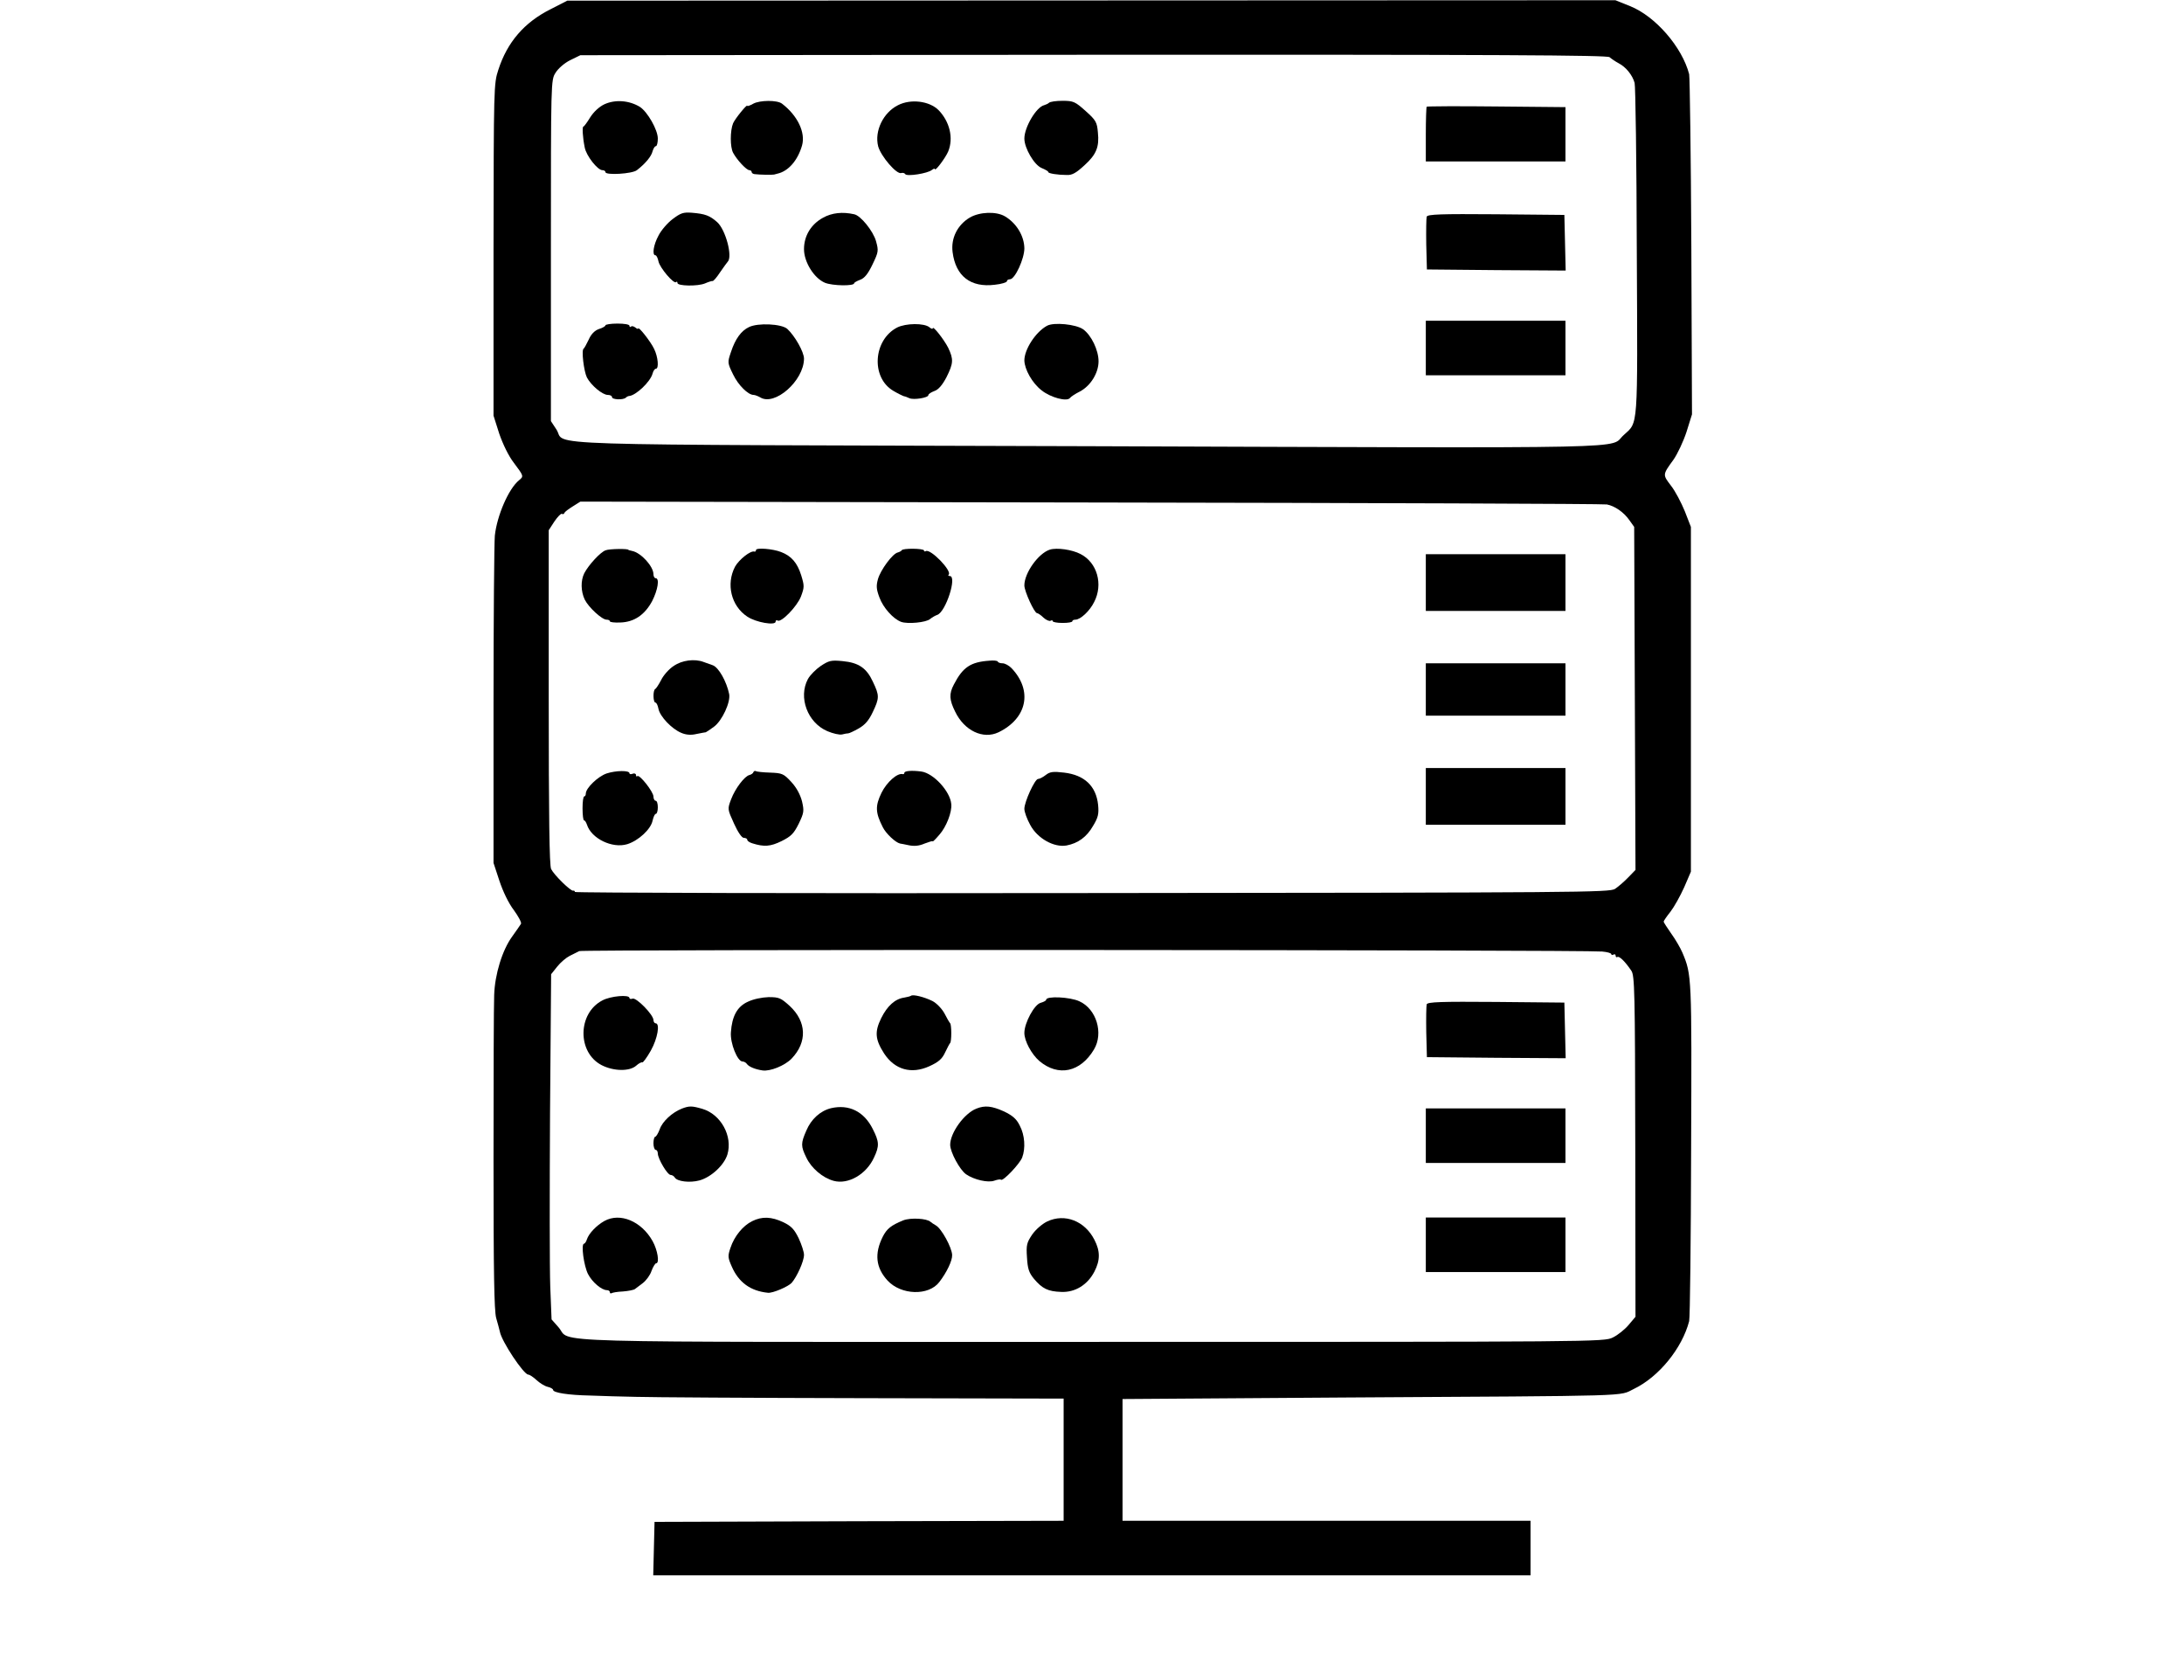
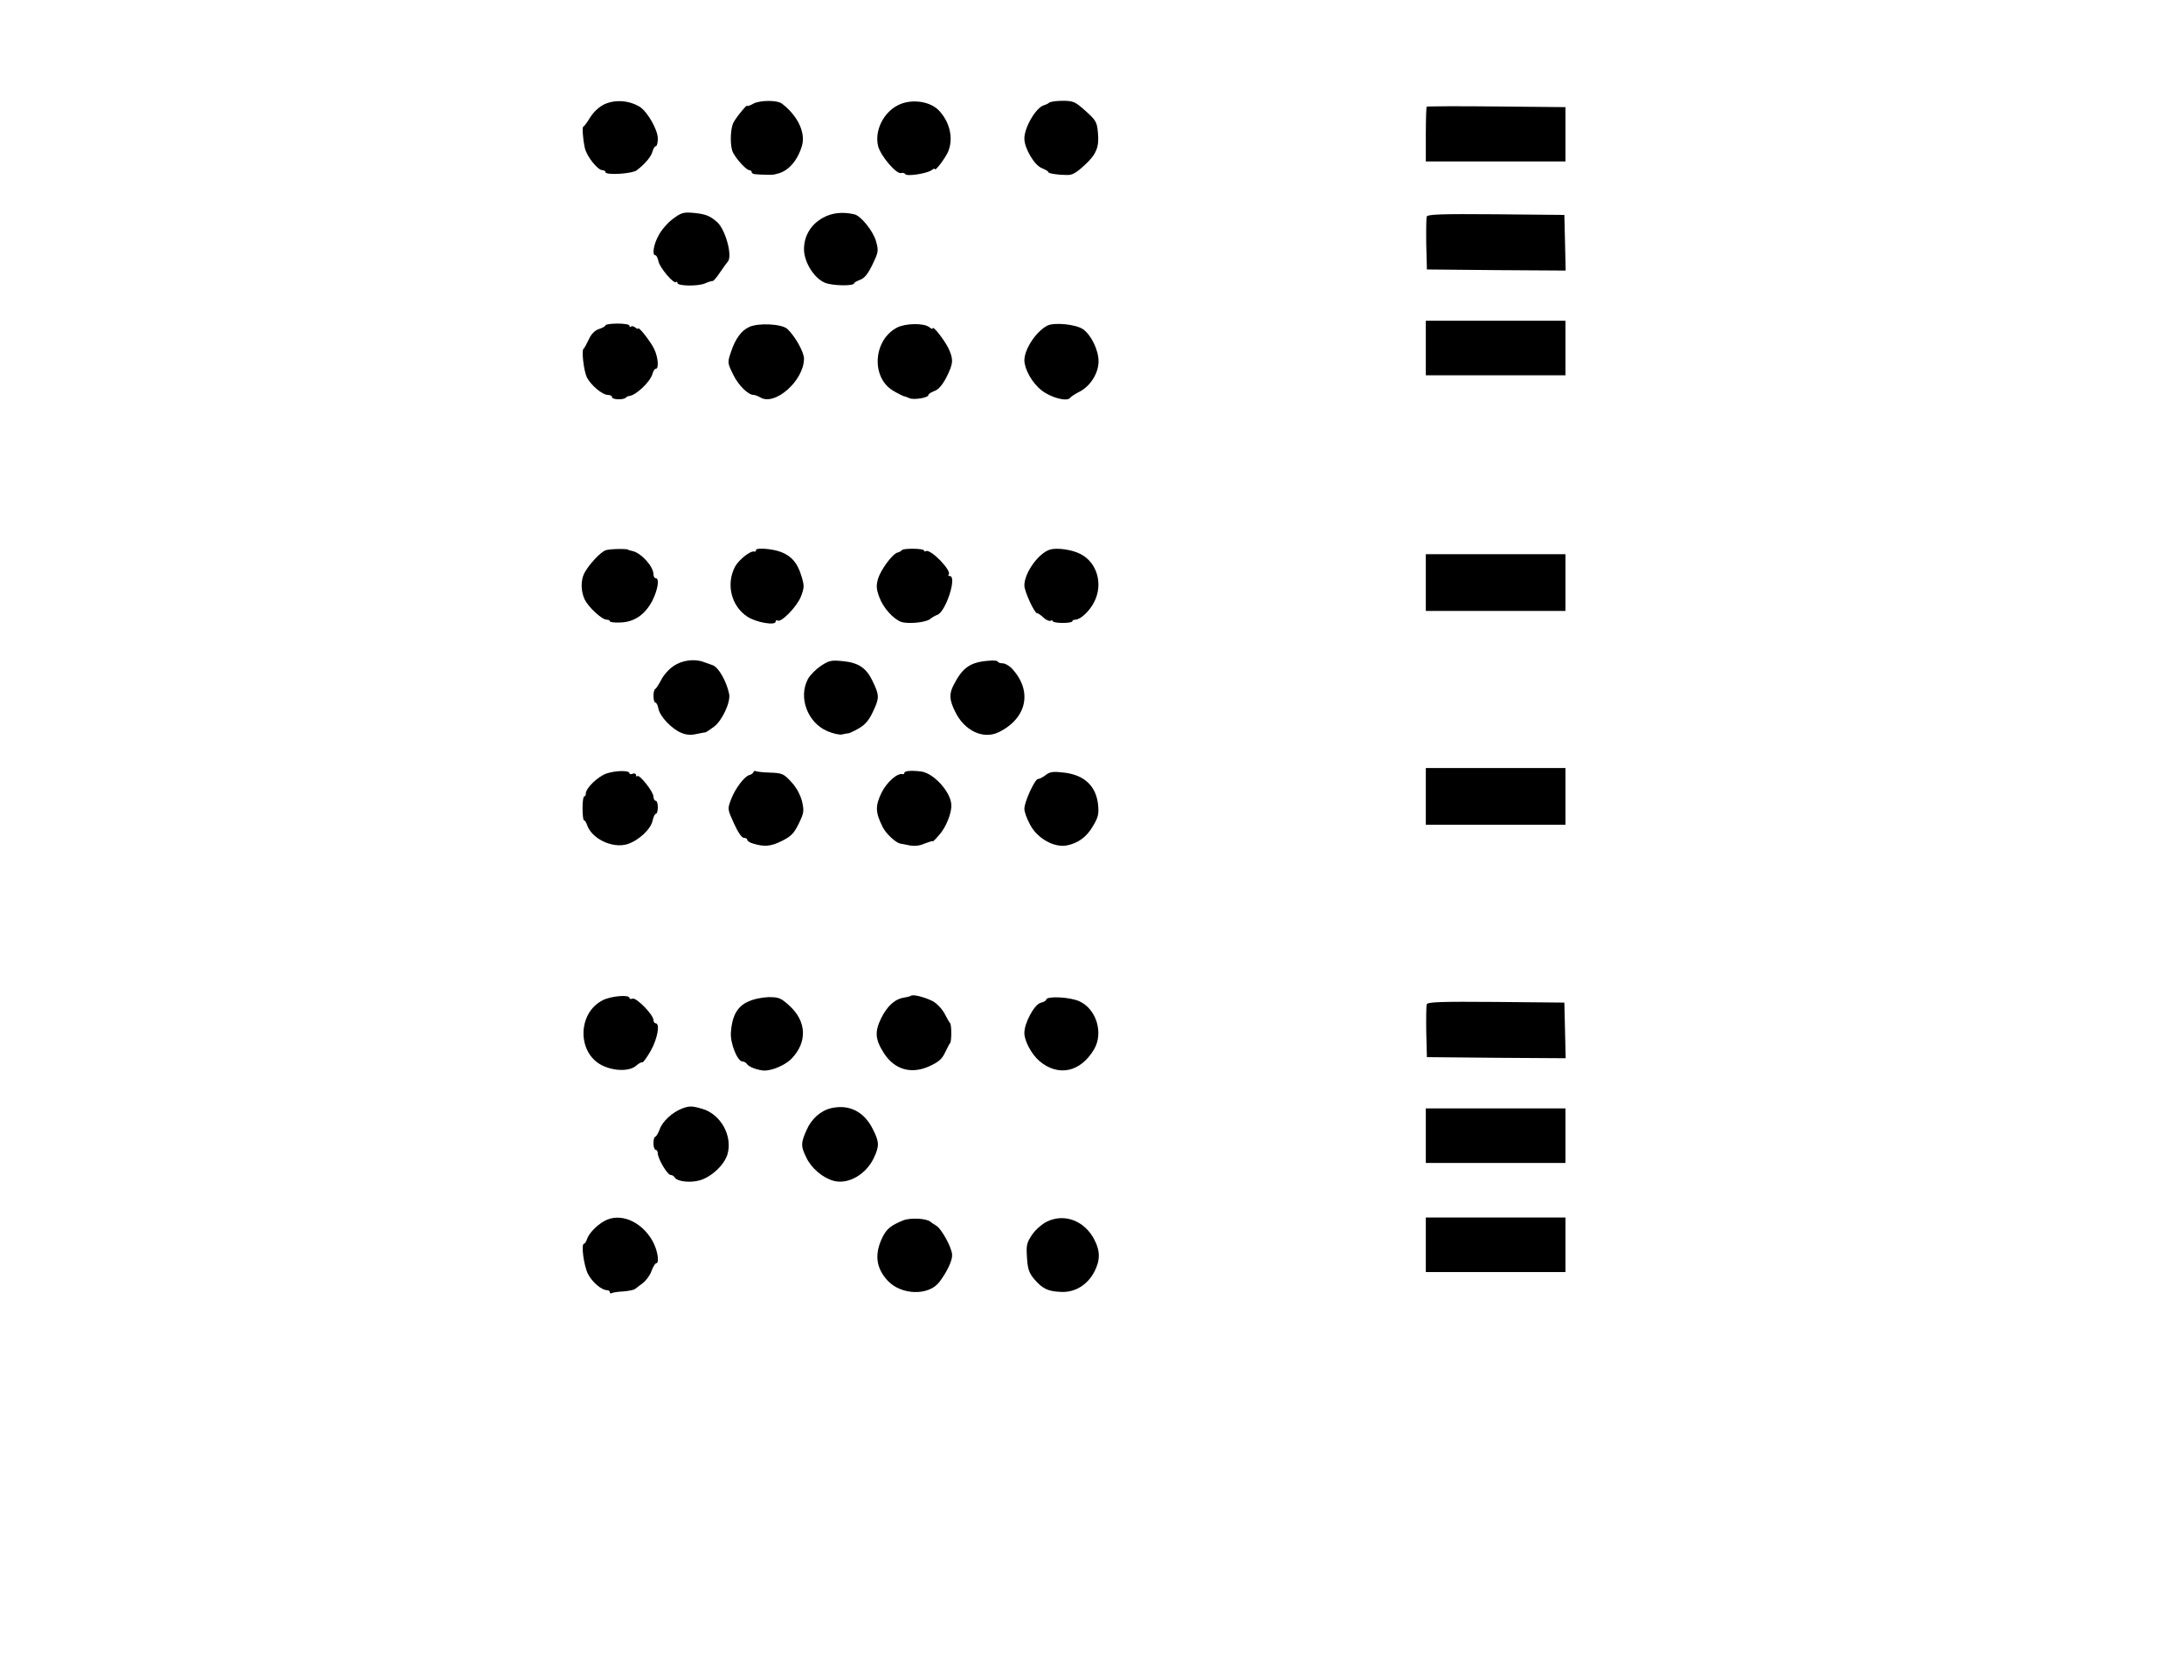
<svg xmlns="http://www.w3.org/2000/svg" version="1.0" width="130" height="100" viewBox="0 0 1000 770" preserveAspectRatio="xMidYMid meet">
  <g transform="translate(0,770) scale(0.1,-0.1)" fill="#000000" stroke="none">
-     <path d="M2517 7657 c-119 -60 -197 -150 -238 -277 -21 -64 -21 -78 -22 -825 l0 -760 26 -82 c17 -49 43 -103 67 -134 46 -61 46 -62 24 -80 -48 -39 -101 -162 -111 -254 -3 -33 -6 -384 -6 -780 l0 -720 27 -82 c16 -48 42 -103 66 -134 21 -29 36 -57 33 -63 -4 -6 -22 -33 -41 -59 -45 -62 -79 -173 -82 -267 -2 -41 -3 -381 -3 -755 0 -521 3 -690 12 -725 7 -25 15 -53 17 -63 8 -45 109 -196 130 -197 6 0 23 -11 38 -25 15 -14 38 -28 51 -31 14 -3 25 -10 25 -14 0 -13 69 -24 170 -26 52 -2 147 -5 210 -6 63 -2 530 -5 1038 -6 l922 -2 0 -280 0 -280 -937 -2 -938 -3 -3 -122 -3 -123 2011 0 2010 0 0 125 0 125 -935 0 -935 0 0 279 0 279 1018 7 c1355 8 1254 5 1325 39 115 55 222 187 254 311 4 17 8 372 9 790 3 793 3 797 -40 899 -9 21 -32 61 -51 87 -19 27 -35 52 -35 55 0 3 14 24 31 45 17 22 45 72 63 112 l31 72 0 790 0 790 -28 72 c-16 39 -44 93 -64 118 -38 50 -38 49 12 118 19 27 46 85 60 128 l25 80 -3 767 c-2 422 -7 778 -10 792 -32 124 -155 266 -271 312 l-67 27 -2402 -1 -2402 -1 -78 -40z m4855 -219 c8 -7 27 -20 42 -28 33 -17 63 -54 73 -90 4 -14 9 -361 10 -772 4 -827 7 -780 -60 -842 -72 -64 145 -60 -2452 -51 -2632 8 -2389 0 -2440 77 l-25 38 0 781 c0 777 0 782 21 815 12 20 41 45 67 58 l47 23 2352 2 c1869 1 2354 -2 2365 -11z m-12 -2050 c36 -7 77 -35 103 -72 l22 -31 3 -786 3 -786 -33 -34 c-18 -19 -46 -43 -61 -53 -26 -16 -157 -17 -2398 -19 -1303 -2 -2369 1 -2369 5 0 4 -3 7 -8 6 -10 -4 -87 71 -101 99 -8 15 -11 239 -11 788 l0 765 26 40 c15 22 30 37 34 35 5 -3 10 -1 12 4 1 5 19 18 38 30 l35 22 2340 -4 c1287 -2 2351 -6 2365 -9z m-22 -2049 c23 -2 42 -7 42 -12 0 -4 5 -5 10 -2 6 3 10 1 10 -5 0 -6 4 -9 8 -6 9 5 35 -20 64 -63 15 -22 17 -91 18 -805 l1 -781 -32 -38 c-17 -20 -49 -46 -72 -57 -40 -20 -69 -20 -2389 -20 -2615 0 -2377 -7 -2444 68 l-31 35 -6 151 c-3 83 -3 439 -1 791 l5 640 28 35 c15 19 41 41 57 49 16 8 36 18 44 22 14 8 4599 6 4688 -2z" />
    <path d="M2765 7222 c-25 -12 -49 -35 -65 -60 -14 -23 -28 -42 -31 -42 -6 0 -4 -47 6 -96 7 -38 59 -104 81 -104 8 0 14 -4 14 -9 0 -15 123 -8 144 9 39 30 67 64 72 87 4 13 10 23 15 23 5 0 9 16 9 35 0 40 -47 122 -82 145 -49 30 -113 35 -163 12z" />
    <path d="M3448 7225 c-16 -9 -28 -13 -28 -10 0 10 -56 -59 -65 -80 -14 -34 -14 -109 0 -135 17 -32 61 -80 75 -80 5 0 10 -4 10 -8 0 -5 6 -9 13 -10 23 -3 82 -4 90 -2 4 1 10 3 15 4 50 11 93 60 113 129 17 60 -21 138 -92 192 -22 17 -101 16 -131 0z" />
    <path d="M4111 7218 c-68 -34 -109 -119 -91 -189 13 -46 85 -130 106 -122 7 2 15 0 18 -5 7 -12 103 3 122 19 8 6 14 8 14 4 0 -13 49 52 61 81 25 61 7 137 -45 190 -42 41 -126 52 -185 22z" />
    <path d="M4803 7229 c-4 -4 -15 -9 -22 -11 -36 -8 -91 -101 -91 -153 0 -44 45 -121 79 -135 17 -7 31 -15 31 -19 0 -6 44 -13 85 -13 24 -1 42 9 81 45 54 49 68 84 61 150 -4 47 -9 56 -56 98 -48 43 -56 47 -106 47 -29 0 -57 -4 -62 -9z" />
    <path d="M6534 7211 c-2 -2 -4 -60 -4 -128 l0 -123 320 0 320 0 0 125 0 124 -316 3 c-174 2 -318 1 -320 -1z" />
    <path d="M3078 6696 c-24 -18 -53 -52 -65 -76 -23 -42 -30 -90 -14 -90 5 0 11 -13 14 -28 6 -29 70 -105 81 -95 3 4 6 2 6 -4 0 -14 92 -16 126 -2 16 7 32 12 35 11 4 -1 20 18 35 41 16 23 31 44 34 47 24 23 -9 147 -48 182 -34 30 -55 38 -116 43 -39 3 -51 -1 -88 -29z" />
    <path d="M3767 6702 c-55 -30 -87 -83 -87 -144 0 -59 46 -133 96 -154 34 -14 134 -16 134 -2 0 3 12 10 28 16 19 7 35 26 56 70 28 58 28 63 16 107 -13 46 -70 117 -100 123 -53 12 -102 7 -143 -16z" />
-     <path d="M4440 6703 c-57 -34 -87 -95 -79 -158 14 -111 83 -164 194 -150 30 3 55 11 55 16 0 5 6 9 14 9 23 0 66 94 66 142 -1 58 -37 116 -90 147 -40 23 -115 20 -160 -6z" />
    <path d="M6534 6707 c-2 -7 -3 -65 -2 -128 l3 -114 318 -3 318 -2 -3 127 -3 128 -313 3 c-252 2 -314 0 -318 -11z" />
    <path d="M6530 6105 l0 -125 320 0 320 0 0 125 0 125 -320 0 -320 0 0 -125z" />
    <path d="M2770 6209 c0 -4 -13 -12 -30 -17 -20 -7 -36 -24 -47 -49 -10 -21 -20 -39 -23 -41 -11 -5 1 -104 15 -132 19 -36 71 -80 96 -80 10 0 19 -4 19 -10 0 -12 53 -14 64 -2 4 4 11 7 14 7 31 2 98 65 108 103 3 12 10 22 15 22 15 0 10 55 -8 91 -16 34 -73 106 -73 93 0 -3 -6 -1 -13 5 -8 6 -17 8 -20 4 -4 -3 -7 -2 -7 4 0 6 -23 10 -55 10 -30 0 -55 -4 -55 -8z" />
    <path d="M3428 6201 c-36 -17 -63 -54 -83 -115 -16 -47 -16 -49 10 -102 24 -50 69 -94 94 -94 6 0 19 -5 30 -11 66 -42 200 75 201 177 0 31 -42 105 -77 137 -27 23 -134 28 -175 8z" />
    <path d="M4107 6199 c-110 -57 -121 -229 -18 -290 20 -12 41 -22 46 -24 6 -1 18 -5 28 -10 20 -9 87 2 87 14 0 5 12 13 28 19 18 6 36 27 55 63 32 64 33 82 8 135 -20 39 -71 104 -71 89 0 -4 -7 -2 -15 5 -24 20 -108 19 -148 -1z" />
    <path d="M4794 6207 c-52 -28 -104 -108 -104 -159 1 -41 36 -104 79 -137 41 -33 116 -53 130 -35 3 5 24 19 46 30 49 26 85 85 85 138 0 51 -33 120 -71 147 -33 23 -134 33 -165 16z" />
    <path d="M2771 5178 c-24 -8 -78 -67 -98 -105 -17 -34 -16 -83 2 -121 18 -36 79 -92 100 -92 8 0 15 -3 15 -7 0 -5 22 -7 48 -6 64 2 112 35 146 98 26 51 35 105 16 105 -5 0 -10 8 -10 18 0 36 -57 99 -98 107 -9 2 -17 4 -17 5 0 6 -87 5 -104 -2z" />
    <path d="M3460 5179 c0 -5 -3 -8 -7 -7 -18 6 -71 -37 -89 -69 -42 -80 -18 -180 56 -229 40 -27 130 -42 130 -23 0 6 4 8 9 5 16 -11 89 64 107 110 16 43 16 49 1 98 -18 57 -45 88 -92 106 -38 15 -115 21 -115 9z" />
    <path d="M4128 5178 c-2 -3 -10 -8 -18 -10 -24 -5 -79 -80 -91 -122 -9 -32 -7 -48 7 -85 17 -46 62 -97 99 -111 30 -11 115 -3 133 13 10 8 24 16 33 19 39 14 92 178 57 178 -6 0 -9 3 -5 6 17 17 -84 121 -105 108 -4 -3 -8 -1 -8 3 0 10 -99 11 -102 1z" />
    <path d="M4807 5181 c-53 -17 -117 -107 -117 -164 0 -27 46 -127 58 -127 4 0 18 -9 30 -21 12 -11 27 -17 32 -14 6 3 10 3 10 -2 0 -4 20 -8 45 -8 25 0 45 3 45 8 0 4 6 7 14 7 23 0 66 40 86 81 42 81 14 181 -63 220 -38 20 -108 30 -140 20z" />
    <path d="M6530 5030 l0 -130 320 0 320 0 0 130 0 130 -320 0 -320 0 0 -130z" />
    <path d="M3083 4648 c-22 -14 -48 -44 -58 -65 -11 -21 -23 -39 -27 -41 -11 -5 -10 -62 1 -62 5 0 11 -13 14 -29 7 -35 61 -92 105 -110 21 -9 44 -11 69 -5 21 4 40 8 43 8 3 1 19 12 37 25 38 28 77 113 70 150 -12 58 -48 122 -75 132 -15 5 -34 12 -42 15 -41 16 -100 8 -137 -18z" />
    <path d="M3757 4648 c-22 -15 -49 -42 -59 -60 -45 -84 -2 -200 89 -239 26 -11 56 -18 68 -15 11 3 23 5 28 5 4 0 26 10 47 22 30 17 47 37 65 75 31 65 31 76 1 139 -29 63 -65 88 -139 95 -52 5 -62 3 -100 -22z" />
    <path d="M4530 4672 c-87 -6 -122 -30 -163 -109 -23 -43 -21 -71 6 -125 42 -87 128 -128 199 -94 131 64 157 191 59 294 -12 12 -30 22 -41 22 -10 0 -20 3 -22 8 -1 4 -19 6 -38 4z" />
-     <path d="M6530 4540 l0 -120 320 0 320 0 0 120 0 120 -320 0 -320 0 0 -120z" />
    <path d="M6530 4050 l0 -130 320 0 320 0 0 130 0 130 -320 0 -320 0 0 -130z" />
    <path d="M2775 4155 c-40 -14 -95 -67 -95 -92 0 -7 -3 -13 -7 -13 -5 0 -8 -25 -8 -55 0 -30 3 -55 7 -55 4 0 9 -8 13 -19 20 -64 116 -111 185 -90 51 16 108 68 116 108 4 17 10 31 15 31 5 0 9 14 9 30 0 17 -4 30 -10 30 -5 0 -10 9 -10 19 0 22 -64 103 -74 94 -3 -4 -6 -1 -6 5 0 6 -7 9 -15 6 -8 -4 -15 -2 -15 2 0 14 -62 13 -105 -1z" />
    <path d="M3448 4161 c-1 -5 -10 -11 -18 -13 -22 -5 -65 -61 -84 -111 -17 -45 -17 -45 13 -111 18 -40 36 -66 45 -66 9 0 16 -4 16 -9 0 -5 10 -12 23 -16 54 -17 83 -15 134 10 44 22 56 34 79 80 24 50 25 58 15 102 -8 31 -25 63 -49 89 -35 38 -42 41 -97 43 -32 1 -62 4 -66 7 -4 2 -9 0 -11 -5z" />
    <path d="M4140 4158 c0 -4 -3 -7 -7 -6 -25 7 -74 -37 -98 -86 -29 -60 -28 -90 6 -157 15 -30 58 -70 79 -75 3 0 21 -4 41 -8 24 -5 47 -3 72 8 21 8 37 13 37 10 0 -3 14 11 31 31 31 35 58 103 54 140 -5 58 -81 141 -137 149 -44 6 -78 3 -78 -6z" />
    <path d="M4788 4148 c-13 -10 -28 -18 -35 -18 -15 0 -63 -105 -63 -137 0 -14 12 -47 27 -74 33 -62 109 -104 166 -94 53 10 93 39 122 90 23 38 27 54 23 96 -9 86 -62 137 -156 148 -50 6 -65 4 -84 -11z" />
    <path d="M2756 3115 c-114 -59 -116 -239 -3 -297 55 -28 128 -29 158 -2 11 10 24 17 28 15 3 -2 21 22 39 54 31 55 43 125 22 125 -5 0 -10 7 -10 15 0 24 -79 105 -96 98 -8 -3 -14 -1 -14 3 0 17 -87 9 -124 -11z" />
    <path d="M4170 3136 c-3 -2 -17 -6 -30 -8 -43 -6 -78 -38 -106 -94 -31 -63 -28 -98 13 -162 49 -75 125 -96 207 -59 44 20 59 34 73 64 10 21 20 40 23 43 3 3 5 23 5 45 0 22 -2 42 -5 45 -3 3 -15 23 -26 45 -12 22 -36 47 -55 57 -38 19 -91 32 -99 24z" />
    <path d="M3423 3109 c-49 -22 -73 -66 -78 -140 -4 -50 30 -134 53 -134 7 0 16 -5 20 -11 9 -13 38 -25 72 -30 35 -5 102 22 133 54 73 76 69 170 -9 242 -40 36 -48 40 -96 40 -31 -1 -70 -9 -95 -21z" />
    <path d="M4790 3118 c0 -4 -11 -10 -25 -14 -29 -7 -75 -92 -75 -138 0 -37 33 -98 69 -129 87 -73 188 -51 250 53 45 75 11 186 -67 221 -43 20 -152 25 -152 7z" />
    <path d="M6534 3097 c-2 -7 -3 -65 -2 -128 l3 -114 318 -3 318 -2 -3 127 -3 128 -313 3 c-252 2 -314 0 -318 -11z" />
    <path d="M3120 2619 c-45 -18 -89 -59 -101 -94 -7 -19 -17 -35 -21 -35 -4 0 -8 -13 -8 -30 0 -16 5 -30 10 -30 6 0 10 -8 10 -17 1 -25 44 -98 59 -98 6 0 15 -5 19 -12 11 -18 69 -25 113 -13 54 15 113 70 128 119 25 84 -30 184 -115 209 -48 14 -60 14 -94 1z" />
    <path d="M3804 2621 c-49 -12 -91 -50 -113 -102 -26 -59 -26 -72 0 -125 23 -48 74 -92 125 -106 67 -18 150 30 185 107 25 53 24 72 -6 131 -40 80 -109 114 -191 95z" />
-     <path d="M4470 2619 c-56 -22 -120 -111 -120 -166 0 -33 44 -115 73 -135 36 -25 101 -40 130 -29 14 5 27 7 30 4 9 -8 86 73 97 102 16 42 12 103 -11 146 -15 31 -33 46 -72 65 -56 25 -87 29 -127 13z" />
    <path d="M6530 2495 l0 -125 320 0 320 0 0 125 0 125 -320 0 -320 0 0 -125z" />
    <path d="M2765 2104 c-37 -21 -71 -57 -80 -84 -3 -11 -10 -20 -13 -20 -15 0 -1 -102 18 -139 19 -37 62 -74 87 -74 7 0 13 -4 13 -9 0 -5 3 -7 8 -5 4 3 27 7 52 8 25 2 50 7 55 11 6 5 22 17 37 28 15 12 33 36 39 55 7 19 17 35 21 35 17 0 7 61 -16 102 -51 91 -149 132 -221 92z" />
-     <path d="M3442 2103 c-42 -21 -81 -68 -99 -122 -13 -38 -12 -45 6 -86 32 -73 86 -112 166 -120 22 -2 90 27 108 45 24 27 57 99 57 129 0 13 -11 47 -24 75 -20 41 -33 56 -70 74 -55 26 -98 28 -144 5z" />
    <path d="M4135 2107 c-56 -23 -75 -38 -94 -75 -39 -78 -32 -142 22 -201 62 -67 188 -71 237 -7 34 44 60 98 59 124 -1 34 -49 122 -75 136 -10 6 -21 13 -24 16 -16 16 -92 20 -125 7z" />
    <path d="M4795 2102 c-23 -11 -53 -37 -69 -60 -25 -37 -28 -48 -24 -105 3 -52 9 -70 32 -98 38 -45 64 -58 125 -60 64 -3 121 33 152 93 27 52 27 94 0 146 -44 86 -135 122 -216 84z" />
    <path d="M6530 1995 l0 -125 320 0 320 0 0 125 0 125 -320 0 -320 0 0 -125z" />
  </g>
</svg>